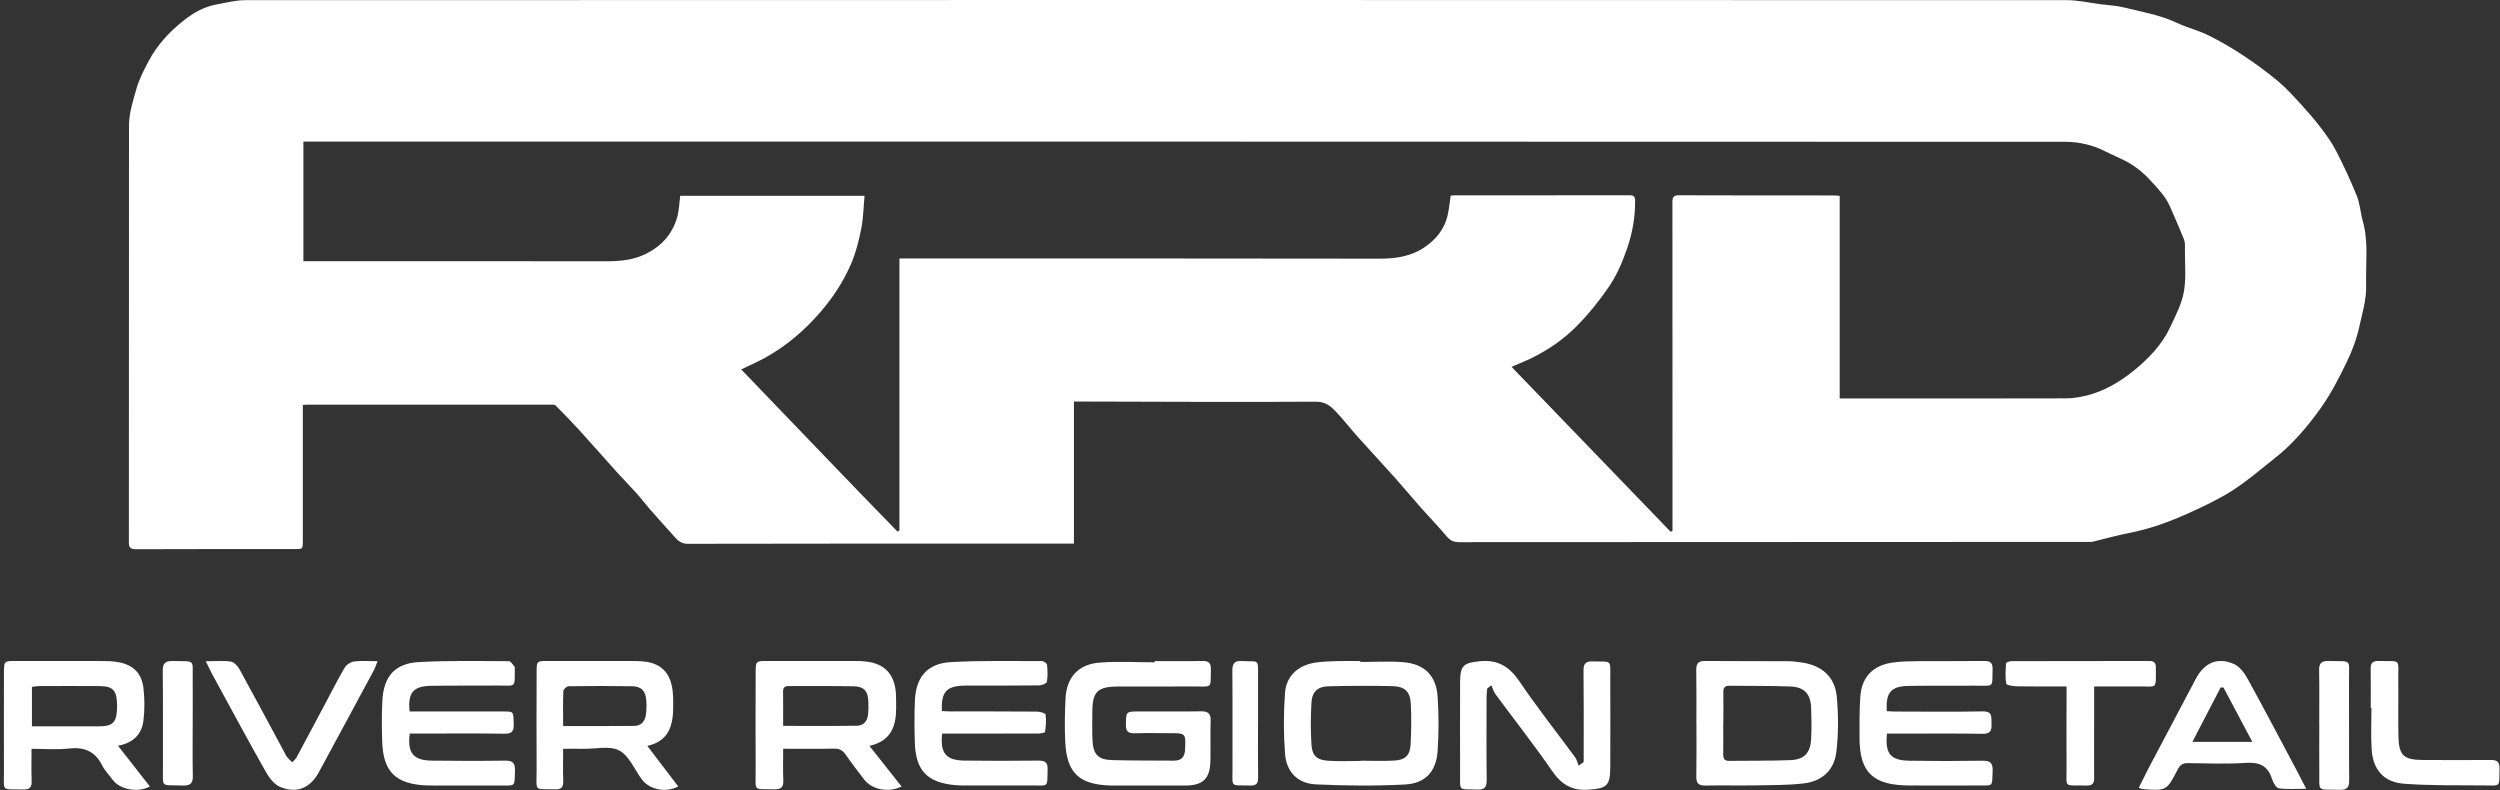
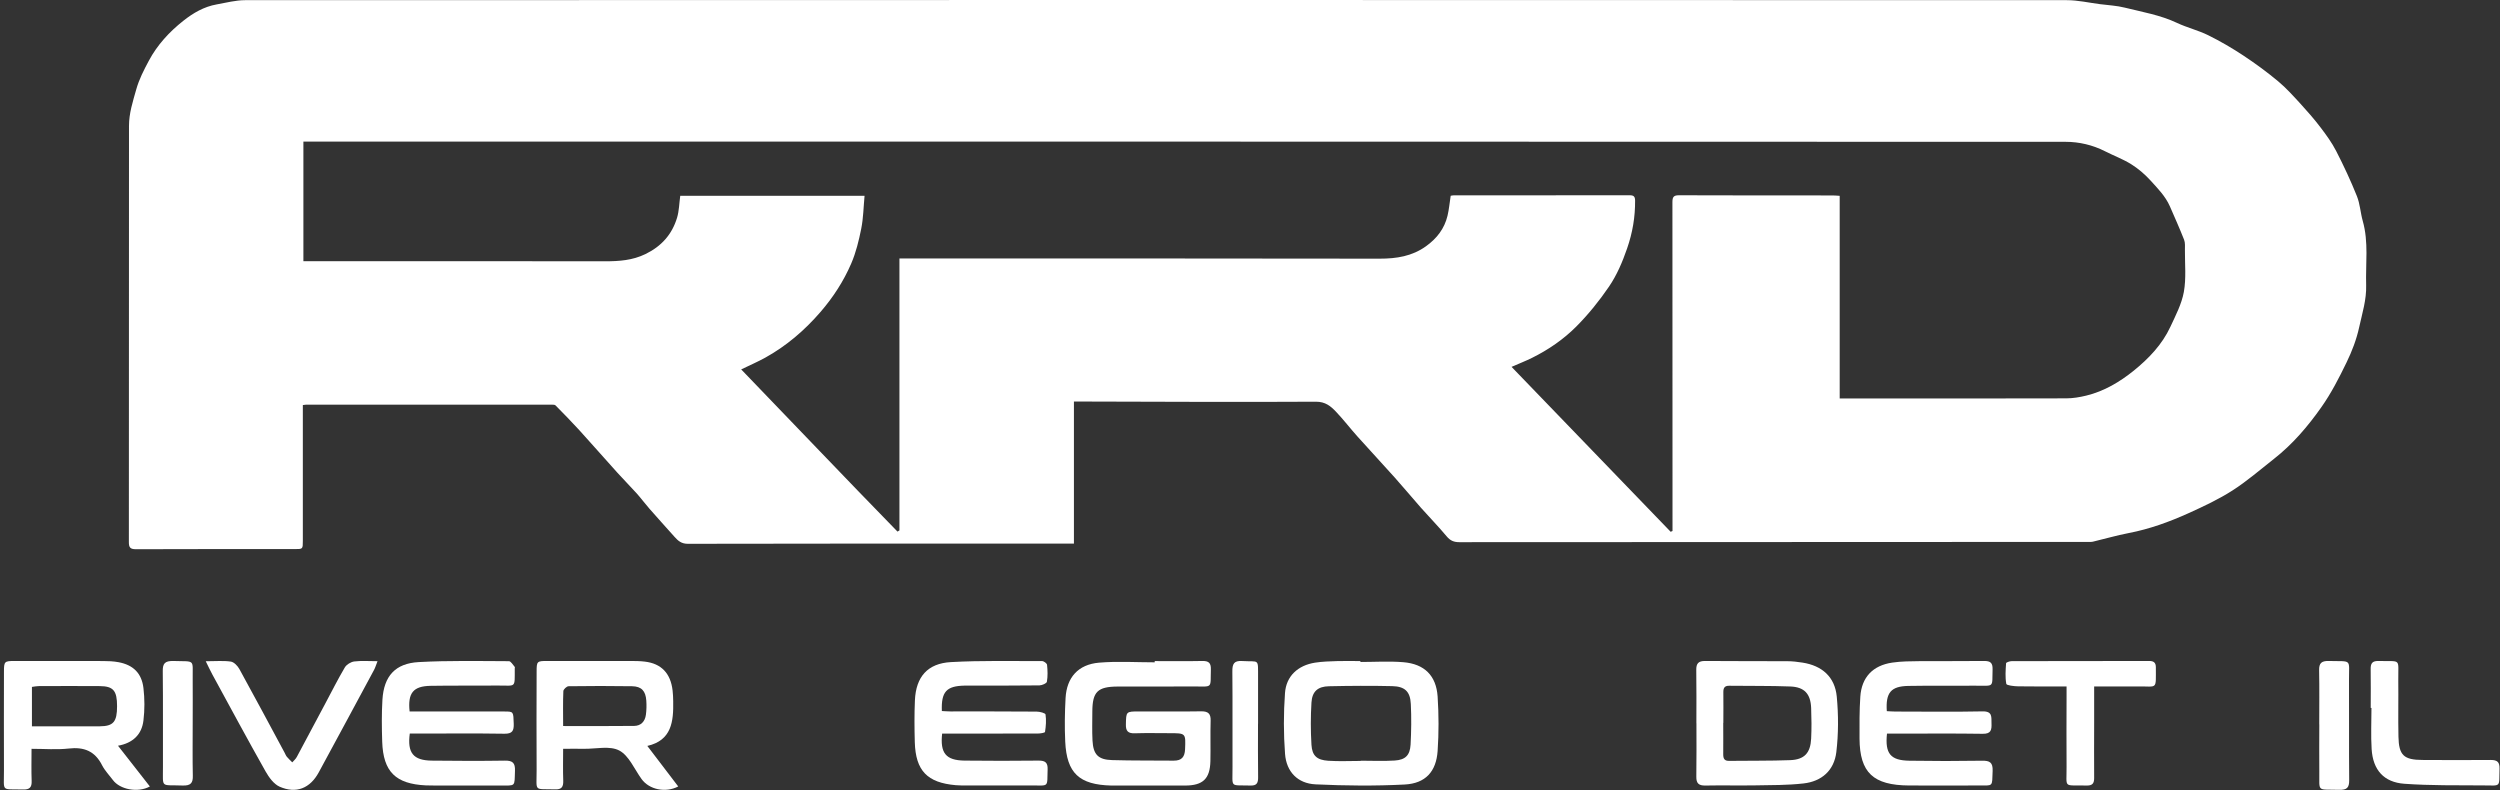
<svg xmlns="http://www.w3.org/2000/svg" width="582" height="184" viewBox="0 0 582 184" fill="none">
  <rect x="0" y="0" width="582" height="184" fill="#333333" stroke="none" />
  <path d="M250.01 93.487V126.547H248.21C218.85 126.547 189.48 126.527 160.12 126.597C158.64 126.597 157.86 125.907 157.04 124.987C155.09 122.807 153.12 120.627 151.19 118.427C150.16 117.257 149.24 115.998 148.2 114.838C146.73 113.208 145.18 111.658 143.71 110.028C140.74 106.738 137.82 103.398 134.84 100.118C133.05 98.157 131.19 96.267 129.33 94.377C129.14 94.188 128.7 94.207 128.38 94.207C109.33 94.207 90.28 94.207 71.24 94.207C71.05 94.207 70.87 94.248 70.5 94.297C70.5 94.868 70.5 95.427 70.5 95.978C70.5 105.958 70.5 115.938 70.5 125.918C70.5 127.828 70.49 127.827 68.66 127.827C56.33 127.827 44 127.808 31.67 127.858C30.31 127.858 29.99 127.457 30 126.157C30.03 93.868 30.02 61.578 30.03 29.288C30.03 26.378 30.92 23.637 31.71 20.848C32.38 18.448 33.49 16.317 34.63 14.178C36.6 10.467 39.41 7.428 42.68 4.838C44.98 3.018 47.5 1.548 50.44 1.028C52.65 0.637 54.87 0.037 57.09 0.037C198.44 -0.013 339.78 -0.013 481.13 0.037C483.71 0.037 486.3 0.637 488.88 0.968C490.81 1.218 492.78 1.308 494.65 1.778C498.74 2.797 502.92 3.498 506.8 5.327C509.15 6.438 511.74 7.048 514.06 8.197C516.88 9.588 519.62 11.188 522.25 12.928C525.05 14.777 527.77 16.777 530.34 18.918C532.23 20.488 533.9 22.358 535.57 24.177C537.18 25.938 538.76 27.738 540.2 29.637C541.54 31.398 542.87 33.218 543.87 35.178C545.63 38.597 547.26 42.097 548.69 45.667C549.42 47.477 549.51 49.538 550.05 51.447C551.45 56.377 550.69 61.407 550.84 66.397C550.94 69.757 549.93 72.918 549.22 76.157C548.59 79.058 547.54 81.767 546.28 84.368C544.54 87.957 542.7 91.558 540.41 94.797C537.27 99.257 533.71 103.438 529.36 106.838C526.18 109.328 523.12 112.007 519.73 114.177C516.51 116.237 512.99 117.888 509.5 119.468C505.03 121.488 500.42 123.167 495.56 124.097C492.76 124.637 490.02 125.437 487.25 126.097C486.84 126.197 486.39 126.157 485.96 126.157C437.21 126.167 388.47 126.178 339.72 126.218C338.45 126.218 337.61 125.858 336.78 124.858C334.87 122.568 332.78 120.437 330.8 118.207C328.75 115.887 326.78 113.497 324.71 111.187C321.84 107.977 318.9 104.837 316.03 101.627C314.33 99.737 312.78 97.698 311.03 95.858C309.78 94.547 308.55 93.498 306.3 93.517C288.17 93.627 270.03 93.517 251.89 93.478C251.33 93.478 250.76 93.478 249.97 93.478L250.01 93.487ZM388.91 123.808C389.06 123.748 389.21 123.688 389.36 123.618V121.677C389.36 96.828 389.36 71.968 389.34 47.117C389.34 45.928 389.54 45.447 390.89 45.458C402.79 45.508 414.69 45.487 426.59 45.498C427.09 45.498 427.6 45.547 428.28 45.587V92.767H430.19C447.13 92.767 464.06 92.787 481 92.737C482.56 92.737 484.15 92.468 485.68 92.097C489.84 91.088 493.49 88.907 496.74 86.287C500.2 83.487 503.34 80.228 505.26 76.088C506.48 73.457 507.89 70.778 508.4 67.968C508.97 64.808 508.63 61.487 508.65 58.237C508.65 57.428 508.74 56.538 508.46 55.818C507.43 53.197 506.27 50.617 505.15 48.038C504.11 45.667 502.3 43.847 500.61 41.987C499.31 40.557 497.78 39.258 496.14 38.227C494.23 37.038 492.08 36.248 490.06 35.218C487.17 33.748 484.02 33.017 480.89 33.017C344.62 32.958 208.36 32.968 72.09 32.968C71.62 32.968 71.16 32.968 70.63 32.968V60.807C71.15 60.807 71.53 60.807 71.91 60.807C94.89 60.807 117.88 60.788 140.86 60.828C144.12 60.828 147.23 60.617 150.26 59.148C153.99 57.337 156.45 54.568 157.62 50.688C158.1 49.078 158.12 47.328 158.36 45.578H201.27C201.02 48.218 200.99 50.758 200.5 53.218C199.95 55.977 199.27 58.788 198.16 61.358C196.39 65.457 193.97 69.207 191.01 72.627C187.29 76.927 183.07 80.547 178.11 83.287C176.36 84.248 174.52 85.047 172.55 85.998C184.77 98.657 196.77 111.287 208.94 123.757C209.09 123.667 209.24 123.568 209.39 123.478V60.178H211.52C248.08 60.178 284.64 60.148 321.2 60.218C325.12 60.218 328.72 59.657 331.97 57.328C334.48 55.528 336.26 53.248 336.98 50.237C337.34 48.727 337.47 47.167 337.72 45.578C337.92 45.547 338.15 45.477 338.38 45.477C352.05 45.477 365.73 45.477 379.4 45.458C380.32 45.458 380.64 45.737 380.65 46.697C380.68 50.528 380.06 54.167 378.79 57.837C377.7 60.998 376.41 64.028 374.58 66.718C372.32 70.037 369.75 73.218 366.92 76.058C363.97 79.007 360.49 81.407 356.72 83.278C355.18 84.047 353.56 84.668 351.89 85.407C364.29 98.257 376.6 111.027 388.92 123.787L388.91 123.808Z" fill="white" />
  <path d="M268.829 153.902C272.523 153.902 276.216 153.954 279.909 153.876C281.41 153.85 281.928 154.36 281.889 155.838C281.769 160.364 282.393 159.801 277.983 159.814C272.058 159.841 266.132 159.801 260.207 159.827C255.518 159.854 254.322 161.044 254.295 165.622C254.295 167.885 254.216 170.135 254.335 172.398C254.508 175.655 255.651 176.858 258.905 176.95C263.675 177.094 268.457 177.028 273.227 177.08C275.073 177.094 275.804 176.243 275.884 174.438C276.03 170.684 276.096 170.684 272.23 170.684C269.56 170.684 266.876 170.619 264.206 170.71C262.638 170.763 262.067 170.226 262.107 168.657C262.173 165.622 262.107 165.622 265.269 165.622C270.051 165.622 274.821 165.674 279.603 165.596C281.251 165.57 281.888 166.132 281.835 167.78C281.742 170.907 281.849 174.046 281.782 177.185C281.689 181.305 280.042 182.862 275.91 182.875C270.556 182.875 265.216 182.875 259.862 182.875C259.477 182.875 259.091 182.875 258.719 182.875C251.24 182.692 248.33 179.997 247.985 172.646C247.826 169.271 247.879 165.871 248.065 162.496C248.33 157.708 251.001 154.687 255.85 154.268C260.141 153.902 264.498 154.19 268.816 154.19C268.816 154.098 268.816 154.007 268.816 153.915L268.829 153.902Z" fill="white" />
  <path d="M316.702 154.109C320.04 154.109 323.391 153.885 326.702 154.162C331.604 154.57 334.35 157.27 334.679 162.156C334.955 166.358 334.968 170.625 334.679 174.826C334.35 179.634 331.853 182.386 327.004 182.636C320.105 182.992 313.167 182.926 306.255 182.597C302.115 182.399 299.474 179.686 299.158 175.511C298.804 170.809 298.804 166.055 299.145 161.353C299.421 157.389 302.155 154.899 306.136 154.267C307.871 153.991 309.645 153.964 311.406 153.898C313.167 153.846 314.941 153.898 316.702 153.898C316.702 153.977 316.702 154.056 316.702 154.135V154.109ZM316.767 177.131C316.767 177.131 316.767 177.105 316.767 177.092C319.409 177.092 322.063 177.223 324.692 177.052C327.175 176.894 328.24 175.827 328.384 173.351C328.555 170.203 328.594 167.043 328.437 163.895C328.305 160.997 327.057 159.799 324.113 159.733C319.199 159.614 314.284 159.654 309.382 159.759C306.78 159.812 305.466 160.971 305.308 163.552C305.111 166.819 305.111 170.124 305.308 173.391C305.466 175.946 306.583 176.934 309.224 177.105C311.734 177.276 314.257 177.144 316.781 177.144L316.767 177.131Z" fill="white" />
-   <path d="M202.411 173.649C205.041 176.979 207.446 180.025 209.891 183.112C206.746 184.635 202.874 183.786 201.103 181.386C199.689 179.486 198.209 177.626 196.862 175.671C196.174 174.674 195.421 174.256 194.206 174.283C190.347 174.364 186.489 174.31 182.326 174.31C182.326 176.803 182.247 179.162 182.353 181.521C182.432 183.193 181.917 183.813 180.212 183.759C175.191 183.597 175.944 184.433 175.917 179.297C175.864 171.668 175.904 164.052 175.917 156.423C175.917 153.996 176.036 153.875 178.375 153.875C185.273 153.875 192.184 153.875 199.082 153.875C199.901 153.875 200.733 153.902 201.553 153.996C205.913 154.455 208.279 156.962 208.569 161.423C208.635 162.448 208.609 163.486 208.622 164.524C208.688 168.918 207.525 172.49 202.425 173.636L202.411 173.649ZM182.313 168.985C188.22 168.985 193.888 169.039 199.57 168.945C201.05 168.918 201.962 167.826 202.094 166.276C202.187 165.319 202.2 164.348 202.16 163.378C202.068 160.857 201.13 159.806 198.685 159.765C193.69 159.685 188.695 159.739 183.7 159.712C182.789 159.712 182.287 159.954 182.3 161.019C182.339 163.594 182.313 166.168 182.313 168.985Z" fill="white" />
  <path d="M27.451 173.582C30.072 176.932 32.468 179.999 34.891 183.092C32.084 184.618 27.914 183.808 26.273 181.579C25.425 180.444 24.406 179.404 23.77 178.161C22.089 174.825 19.534 173.853 15.986 174.258C13.233 174.568 10.426 174.325 7.342 174.325C7.342 176.905 7.275 179.35 7.368 181.781C7.434 183.321 6.865 183.835 5.382 183.794C0.14 183.646 0.947 184.51 0.921 179.31C0.881 171.664 0.921 164.019 0.921 156.374C0.921 153.983 1.027 153.875 3.423 153.875C10.28 153.875 17.138 153.875 23.995 153.889C25.2 153.889 26.418 153.943 27.596 154.159C30.985 154.793 32.984 156.698 33.395 160.183C33.686 162.668 33.699 165.235 33.395 167.72C33.011 171.016 30.906 173.002 27.451 173.609V173.582ZM7.448 169.084C12.875 169.084 18.065 169.111 23.254 169.084C26.418 169.057 27.252 168.017 27.252 164.397C27.252 160.791 26.392 159.751 23.228 159.724C18.475 159.683 13.723 159.71 8.97 159.724C8.48 159.724 7.99 159.845 7.434 159.913V169.098L7.448 169.084Z" fill="white" />
  <path d="M150.704 173.66C153.275 177.031 155.564 180.025 157.891 183.087C154.895 184.651 151.115 183.788 149.366 181.374C147.695 179.068 146.409 175.898 144.172 174.725C141.948 173.552 138.759 174.361 135.995 174.32C134.465 174.293 132.922 174.32 131.097 174.32C131.097 176.883 131.032 179.324 131.122 181.751C131.174 183.275 130.672 183.815 129.22 183.761C124.128 183.613 124.951 184.449 124.925 179.243C124.874 171.61 124.912 163.976 124.925 156.356C124.925 153.956 125.015 153.875 127.355 153.875C133.822 153.875 140.302 153.875 146.769 153.875C147.875 153.875 148.994 153.888 150.099 154.023C153.944 154.468 156.116 156.734 156.579 160.74C156.682 161.576 156.708 162.412 156.721 163.248C156.811 167.955 156.373 172.351 150.716 173.646L150.704 173.66ZM131.097 169.02C136.805 169.02 142.218 169.061 147.631 168.993C149.174 168.98 150.164 167.995 150.369 166.377C150.511 165.298 150.536 164.179 150.459 163.1C150.305 160.847 149.341 159.796 147.155 159.755C142.231 159.674 137.294 159.688 132.37 159.755C131.932 159.755 131.161 160.483 131.148 160.888C131.032 163.518 131.097 166.161 131.097 169.02Z" fill="white" />
  <path d="M394.918 168.394C394.918 164.248 394.957 160.114 394.892 155.968C394.865 154.438 395.412 153.862 396.962 153.875C403.329 153.941 409.709 153.888 416.076 153.928C417.261 153.928 418.446 154.071 419.618 154.255C424.162 154.961 427.17 157.577 427.6 162.181C428.003 166.445 428.003 170.84 427.496 175.091C426.988 179.356 424.097 181.919 419.826 182.39C416.115 182.809 412.352 182.769 408.615 182.835C404.748 182.9 400.868 182.796 397.001 182.874C395.464 182.9 394.878 182.364 394.905 180.807C394.97 176.661 394.931 172.528 394.931 168.381L394.918 168.394ZM401.168 168.29C401.168 170.736 401.194 173.182 401.168 175.628C401.168 176.609 401.454 177.158 402.548 177.132C407.287 177.066 412.04 177.145 416.766 176.962C420.061 176.831 421.467 175.301 421.636 171.965C421.753 169.585 421.727 167.204 421.636 164.823C421.506 161.527 420.074 159.944 416.793 159.814C412.053 159.631 407.313 159.709 402.574 159.644C401.493 159.631 401.181 160.141 401.194 161.135C401.233 163.515 401.194 165.896 401.194 168.277L401.168 168.29Z" fill="white" />
-   <path d="M368.682 177.386C368.682 176.633 368.682 175.88 368.682 175.127C368.682 168.807 368.721 162.487 368.643 156.167C368.617 154.472 369.153 153.921 370.815 153.975C375.394 154.109 374.858 153.356 374.871 158.251C374.897 165.028 374.897 171.792 374.871 178.569C374.858 182.98 374.047 183.531 369.821 183.841C366 184.123 363.54 182.671 361.342 179.497C357.142 173.392 352.549 167.583 348.153 161.613C347.708 161.021 347.512 160.241 347.198 159.542C346.871 159.784 346.544 160.039 346.217 160.281C346.164 160.954 346.073 161.613 346.073 162.285C346.073 168.672 346.021 175.06 346.099 181.447C346.112 183.114 345.785 183.894 343.927 183.814C339.413 183.612 339.923 184.513 339.91 179.699C339.884 172.733 339.884 165.768 339.91 158.802C339.923 154.849 340.787 154.298 344.542 153.935C348.742 153.531 351.398 155.185 353.766 158.681C357.835 164.719 362.376 170.42 366.68 176.283C367.086 176.835 367.23 177.588 367.505 178.247C367.897 177.964 368.29 177.682 368.682 177.386Z" fill="white" />
  <path d="M95.396 170.772C94.791 175.279 96.212 177.021 100.512 177.074C106.194 177.139 111.863 177.165 117.544 177.074C119.386 177.047 119.951 177.637 119.886 179.445C119.754 183.244 120.135 182.864 116.361 182.864C111.192 182.864 106.01 182.864 100.841 182.864C100.276 182.864 99.71 182.864 99.144 182.838C92.108 182.498 89.215 179.668 88.978 172.685C88.873 169.422 88.833 166.147 89.03 162.885C89.372 157.395 92.003 154.434 97.487 154.133C104.471 153.753 111.481 153.897 118.478 153.924C118.939 153.924 119.399 154.775 119.833 155.26C119.899 155.325 119.833 155.509 119.833 155.627C119.82 160.33 120.175 159.557 115.953 159.596C110.718 159.649 105.484 159.57 100.249 159.662C96.198 159.727 94.896 161.326 95.357 165.636C96.001 165.636 96.672 165.636 97.343 165.636C104.024 165.636 110.718 165.636 117.4 165.636C119.583 165.636 119.504 165.662 119.596 168.479C119.649 170.104 119.294 170.837 117.426 170.811C110.745 170.706 104.05 170.772 97.369 170.772C96.698 170.772 96.014 170.772 95.383 170.772H95.396Z" fill="white" />
  <path d="M439.289 170.802C438.801 175.446 440.105 177.028 444.506 177.094C450.131 177.185 455.743 177.185 461.369 177.094C463.213 177.055 463.964 177.486 463.885 179.474C463.727 183.268 464.162 182.862 460.354 182.862C455.045 182.862 449.749 182.889 444.44 182.862C436.074 182.81 432.952 179.867 432.899 171.953C432.886 168.696 432.859 165.426 433.083 162.182C433.386 157.669 435.982 154.922 440.514 154.255C442.622 153.941 444.795 153.941 446.93 153.915C451.923 153.875 456.903 153.941 461.896 153.875C463.371 153.862 463.911 154.32 463.872 155.811C463.766 160.193 464.307 159.605 460.025 159.631C454.782 159.657 449.538 159.592 444.295 159.683C440.211 159.749 438.959 161.24 439.249 165.556C439.895 165.583 440.566 165.648 441.238 165.648C447.997 165.648 454.755 165.753 461.514 165.609C463.911 165.556 463.569 166.943 463.622 168.395C463.674 169.886 463.556 170.867 461.553 170.828C454.861 170.723 448.168 170.789 441.475 170.789C440.79 170.789 440.105 170.789 439.302 170.789L439.289 170.802Z" fill="white" />
  <path d="M219.33 170.756C218.829 175.34 220.199 177.003 224.534 177.068C230.278 177.134 236.035 177.134 241.793 177.068C243.347 177.055 243.94 177.553 243.887 179.112C243.756 183.407 244.283 182.844 240.133 182.857C235.074 182.87 230.014 182.857 224.969 182.857C224.152 182.857 223.322 182.857 222.505 182.792C215.865 182.215 213.164 179.426 212.966 172.799C212.874 169.538 212.848 166.264 212.993 163.003C213.243 157.568 215.931 154.438 221.372 154.136C228.433 153.744 235.521 153.914 242.596 153.901C243.005 153.901 243.729 154.438 243.756 154.778C243.887 156.088 243.94 157.437 243.716 158.707C243.65 159.087 242.596 159.545 241.99 159.558C236.813 159.624 231.622 159.598 226.444 159.611C225.812 159.611 225.179 159.611 224.547 159.611C220.331 159.702 219.093 161.025 219.264 165.53C219.909 165.557 220.581 165.622 221.24 165.622C227.933 165.622 234.639 165.609 241.332 165.661C242.056 165.661 243.36 166.002 243.4 166.329C243.598 167.652 243.492 169.053 243.281 170.389C243.255 170.599 242.175 170.769 241.582 170.769C234.889 170.795 228.183 170.782 221.49 170.782C220.805 170.782 220.12 170.782 219.317 170.782L219.33 170.756Z" fill="white" />
-   <path d="M497.904 183.381C498.717 181.779 499.427 180.31 500.176 178.868C503.844 171.899 507.524 164.944 511.205 157.988C513.194 154.25 516.254 152.915 520.064 154.584C521.342 155.144 522.453 156.586 523.176 157.895C527.128 165.064 530.924 172.313 534.773 179.549C535.418 180.764 536.038 181.979 536.891 183.621C534.489 183.621 532.474 183.808 530.511 183.514C529.878 183.421 529.194 182.179 528.923 181.338C527.928 178.214 525.94 177.4 522.866 177.6C518.359 177.894 513.826 177.72 509.319 177.653C508.17 177.64 507.563 178.027 507.008 179.082C504.36 184.155 504.335 184.128 498.756 183.701C498.575 183.688 498.407 183.581 497.891 183.381H497.904ZM510.391 172.7H524.338C522.014 168.335 519.818 164.183 517.623 160.044C517.404 160.044 517.184 160.044 516.964 160.044C514.821 164.169 512.677 168.295 510.391 172.7Z" fill="white" />
  <path d="M47.891 153.938C50.198 153.938 52.002 153.764 53.739 154.018C54.469 154.125 55.304 154.997 55.716 155.734C59.27 162.195 62.745 168.697 66.233 175.185C66.418 175.52 66.551 175.909 66.79 176.19C67.174 176.646 67.625 177.048 68.037 177.477C68.395 177.061 68.846 176.7 69.097 176.217C71.312 172.102 73.501 167.959 75.702 163.831C77.214 161.002 78.647 158.134 80.278 155.372C80.676 154.702 81.671 154.099 82.453 153.991C84.124 153.777 85.835 153.924 87.891 153.924C87.532 154.836 87.36 155.426 87.082 155.949C82.798 163.911 78.514 171.874 74.204 179.809C72.188 183.523 68.952 184.85 65.079 183.134C63.739 182.531 62.612 180.976 61.83 179.595C57.612 172.115 53.541 164.555 49.429 157.008C48.952 156.136 48.541 155.225 47.891 153.924V153.938Z" fill="white" />
  <path d="M487.52 159.79C487.52 162.813 487.52 165.561 487.52 168.309C487.52 172.574 487.48 176.853 487.52 181.119C487.52 182.402 487.091 182.912 485.723 182.873C480.225 182.716 481.137 183.684 481.097 178.476C481.043 173.019 481.097 167.55 481.097 162.093C481.097 161.412 481.097 160.732 481.097 159.803C477.208 159.803 473.507 159.842 469.805 159.777C468.84 159.764 467.137 159.554 467.07 159.214C466.775 157.657 466.909 156.008 467.016 154.398C467.03 154.202 467.861 153.914 468.317 153.914C478.991 153.888 489.679 153.888 500.353 153.875C501.399 153.875 501.882 154.281 501.882 155.328C501.869 160.745 502.352 159.737 497.671 159.803C494.399 159.842 491.127 159.803 487.533 159.803L487.52 159.79Z" fill="white" />
  <path d="M551.905 164.81C551.905 161.802 551.945 158.781 551.892 155.773C551.865 154.439 552.263 153.838 553.734 153.877C559.129 154.021 558.267 153.131 558.32 158.297C558.373 162.691 558.267 167.085 558.36 171.467C558.44 175.835 559.606 176.907 563.98 176.92C569.255 176.946 574.531 176.972 579.806 176.92C581.384 176.907 581.94 177.417 581.887 178.986C581.755 183.381 582.391 182.87 578.07 182.844C571.973 182.805 565.862 182.897 559.778 182.465C554.94 182.125 552.422 179.235 552.117 174.396C551.918 171.205 552.077 168.001 552.077 164.81C552.011 164.81 551.945 164.81 551.892 164.81H551.905Z" fill="white" />
  <path d="M539.92 168.651C539.92 164.434 539.977 160.217 539.892 156.013C539.863 154.418 540.406 153.836 542.134 153.877C547.676 154.012 546.819 153.282 546.847 158.297C546.89 166.083 546.819 173.855 546.89 181.641C546.905 183.331 546.39 183.926 544.562 183.872C539.249 183.709 539.992 184.534 539.935 179.56C539.892 175.924 539.935 172.301 539.935 168.665L539.92 168.651Z" fill="white" />
  <path d="M44.859 168.374C44.859 172.448 44.802 176.522 44.888 180.584C44.931 182.229 44.459 182.948 42.47 182.869C37.319 182.673 37.949 183.574 37.935 178.612C37.906 171.155 37.978 163.698 37.892 156.255C37.863 154.492 38.35 153.826 40.396 153.878C45.575 154.021 44.802 153.408 44.859 158.031C44.888 161.478 44.859 164.926 44.859 168.36V168.374Z" fill="white" />
  <path d="M292.865 168.503C292.865 172.631 292.827 176.772 292.889 180.9C292.914 182.31 292.555 182.924 291.093 182.872C286.21 182.715 286.954 183.577 286.929 178.522C286.892 171.129 286.966 163.749 286.892 156.356C286.867 154.527 287.288 153.769 289.172 153.887C293.249 154.135 292.852 153.142 292.877 157.792C292.889 161.358 292.877 164.937 292.877 168.503H292.865Z" fill="white" />
</svg>